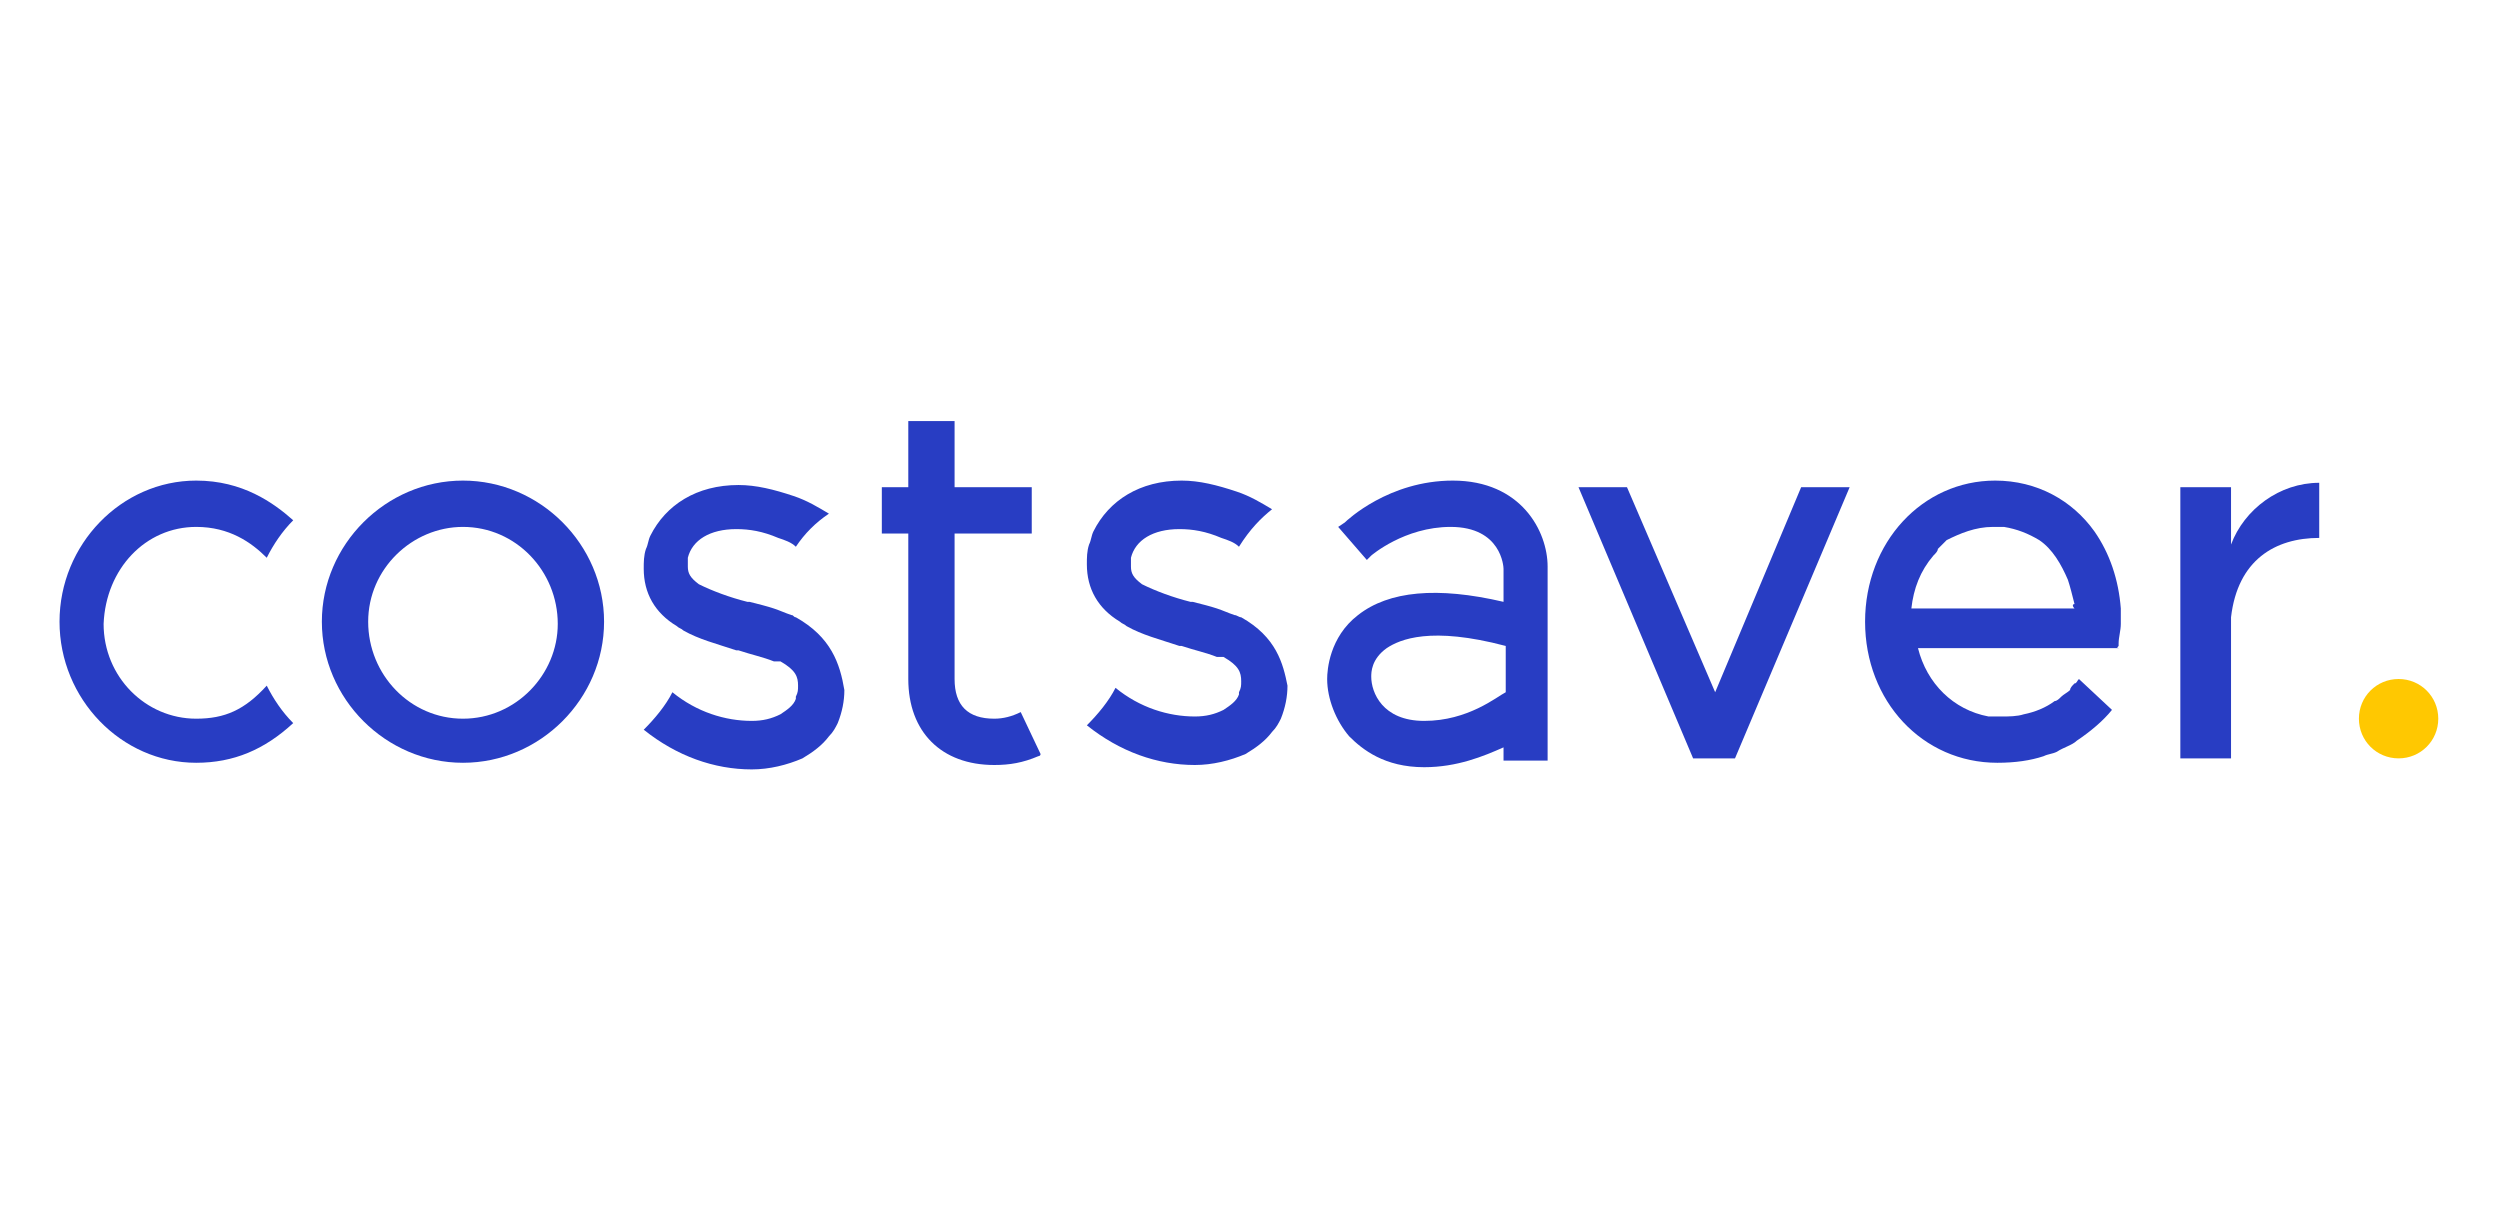
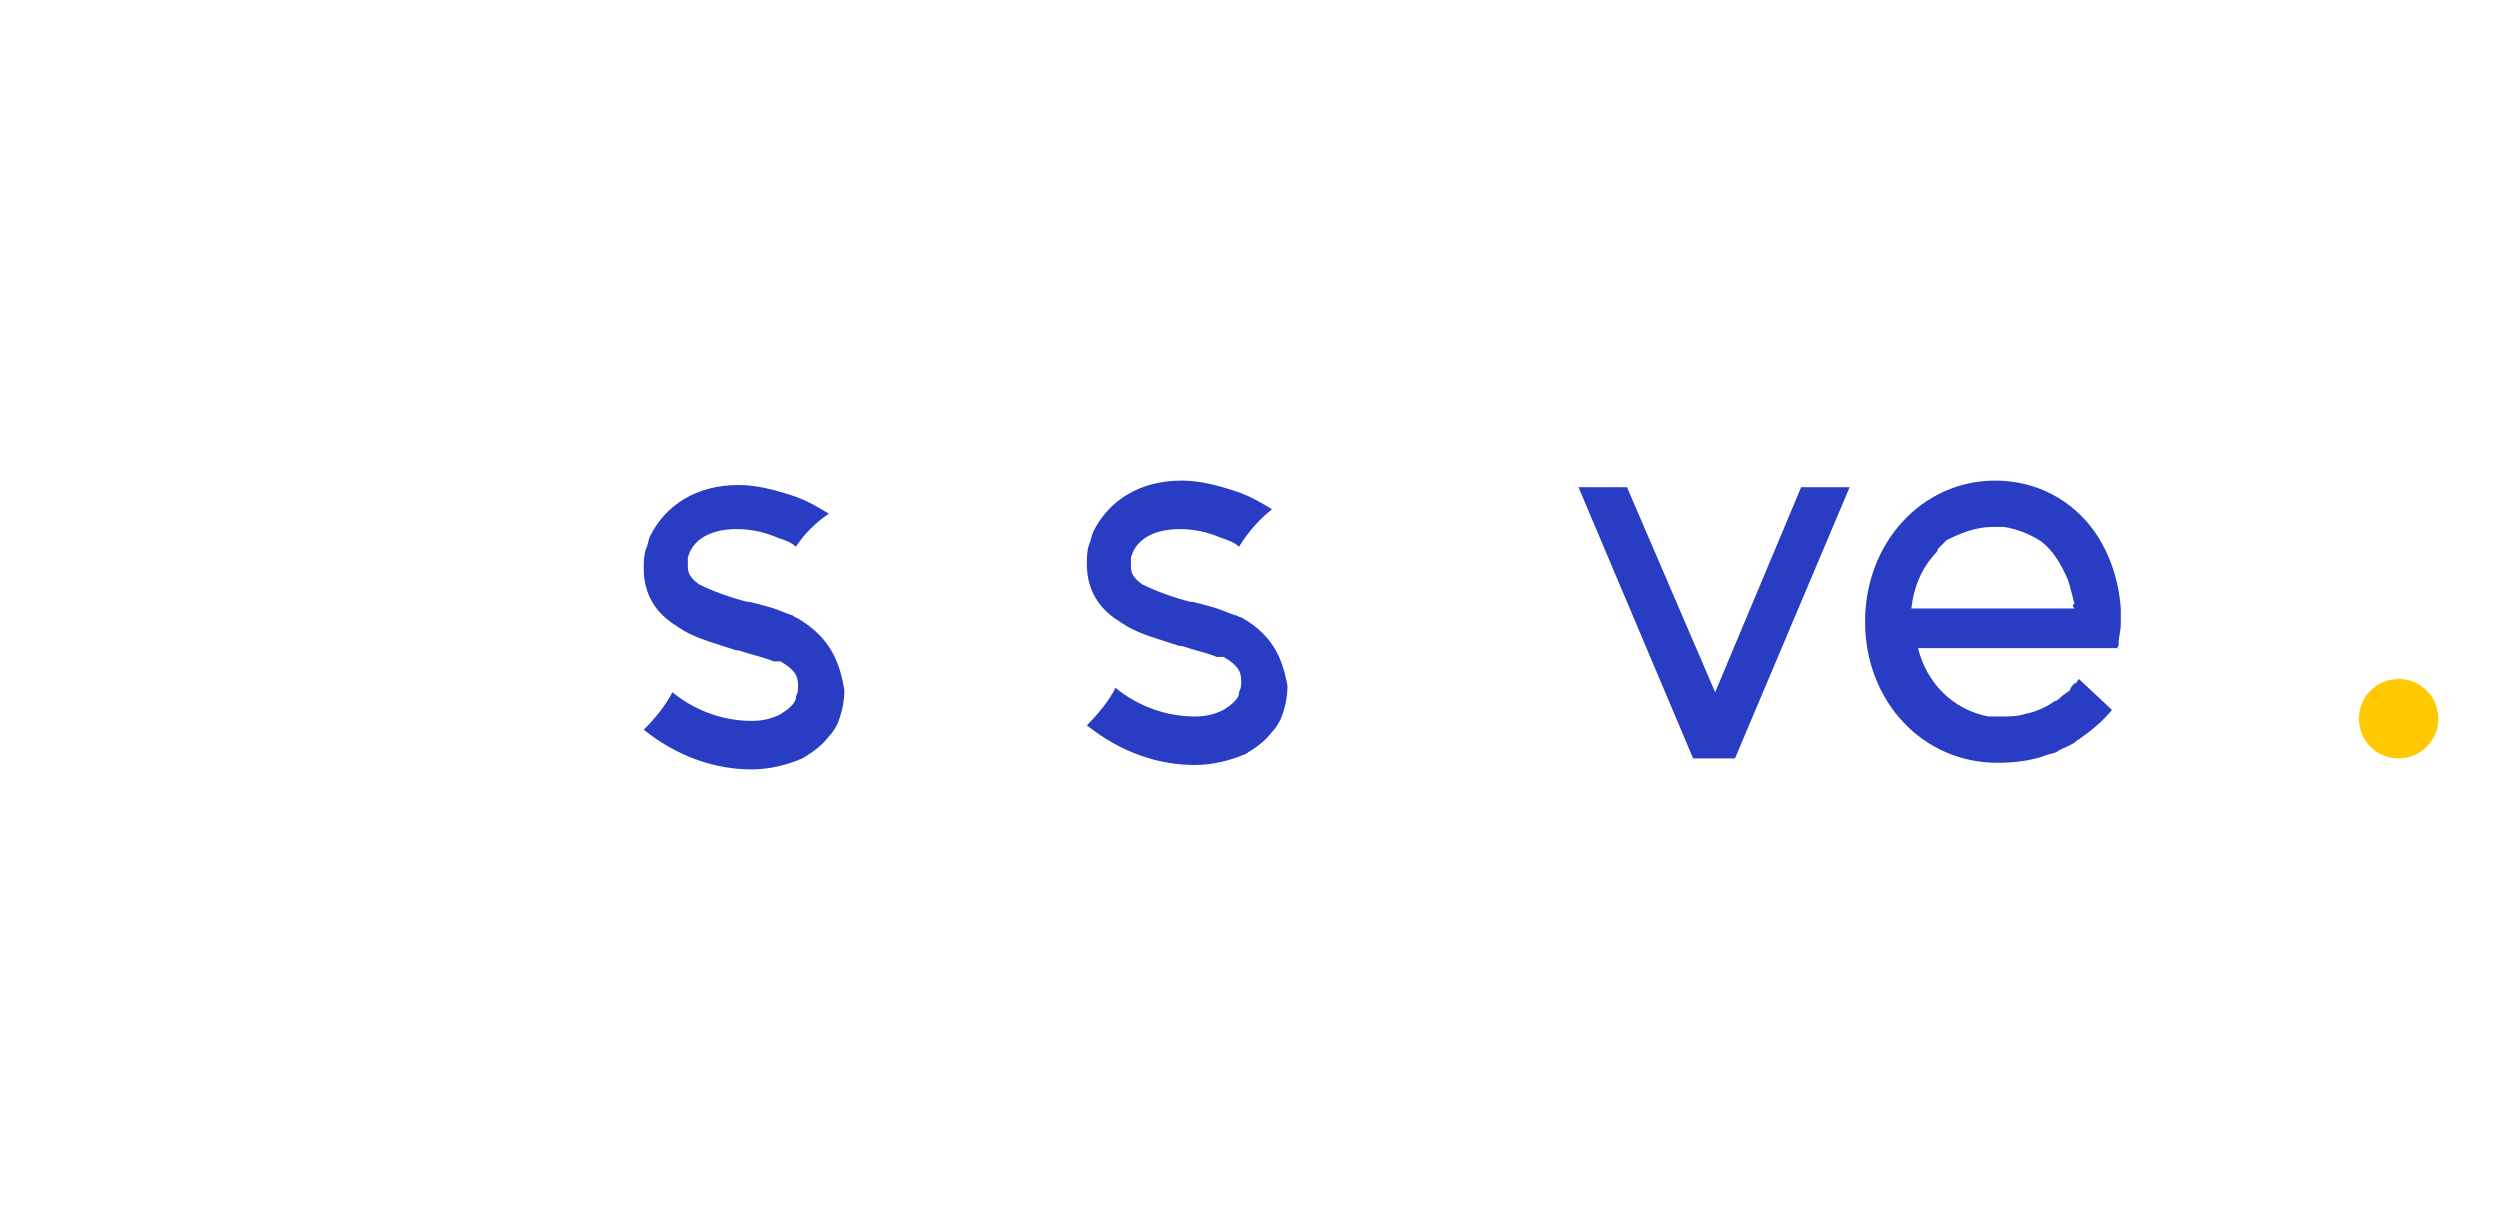
<svg xmlns="http://www.w3.org/2000/svg" width="126" height="61" viewBox="0 0 126 61" fill="none">
  <g clip-path="url(#clip0_2102_114974)">
    <path fill-rule="evenodd" clip-rule="evenodd" d="M118.889 36.222C118.889 35.111 119.778 34.222 120.889 34.222C122 34.222 122.889 35.111 122.889 36.222C122.889 37.333 122 38.222 120.889 38.222C119.778 38.222 118.889 37.333 118.889 36.222Z" fill="#FFC801" />
-     <path fill-rule="evenodd" clip-rule="evenodd" d="M112.444 27.444V24.555H109.889V38.222H112.444V32C112.444 31.667 112.444 31.333 112.444 31.111C112.778 28.222 114.667 27.111 116.889 27.111V24.333C114.889 24.333 113.111 25.667 112.444 27.444Z" fill="#283DC3" />
    <path fill-rule="evenodd" clip-rule="evenodd" d="M106.778 32.556V32.444C106.778 32.111 106.889 31.778 106.889 31.445C106.889 31.333 106.889 31.333 106.889 31.333C106.889 31.111 106.889 30.889 106.889 30.667C106.778 29.222 106.333 27.889 105.556 26.778C104.444 25.222 102.667 24.222 100.556 24.222C96.889 24.222 94 27.333 94 31.333C94 35.333 96.889 38.444 100.667 38.444C101.556 38.444 102.333 38.333 103 38.111C103.222 38 103.444 38 103.667 37.889C104 37.667 104.444 37.556 104.667 37.333C105.333 36.889 106 36.333 106.444 35.778L104.778 34.222C104.667 34.333 104.667 34.444 104.556 34.444C104.444 34.556 104.333 34.667 104.333 34.778C104.222 34.889 104 35 103.889 35.111C103.778 35.222 103.667 35.333 103.556 35.333C103.111 35.667 102.556 35.889 102 36C101.667 36.111 101.222 36.111 100.889 36.111H100.778C100.667 36.111 100.667 36.111 100.556 36.111C100.444 36.111 100.333 36.111 100.222 36.111C98.444 35.778 97.111 34.444 96.667 32.667H104.667H105.556H106H107C106.667 32.667 106.667 32.667 106.778 32.556ZM104.556 30.667H103.889H102.111H96.333C96.444 29.667 96.778 28.778 97.444 28C97.556 27.889 97.667 27.778 97.667 27.667C97.667 27.667 97.667 27.667 97.778 27.556L97.889 27.445C98 27.333 98 27.333 98.111 27.222C98.778 26.889 99.556 26.556 100.444 26.556C100.444 26.556 100.444 26.556 100.556 26.556C100.556 26.556 100.556 26.556 100.667 26.556C100.778 26.556 100.889 26.556 101 26.556C101.667 26.667 102.222 26.889 102.778 27.222C103.444 27.667 103.889 28.445 104.222 29.222C104.333 29.556 104.444 30 104.556 30.445C104.444 30.445 104.444 30.556 104.556 30.667Z" fill="#283DC3" />
    <path fill-rule="evenodd" clip-rule="evenodd" d="M86.444 34.889L82 24.555H79.556L85.333 38.222H87.444L93.222 24.555H90.778L86.444 34.889Z" fill="#283DC3" />
-     <path fill-rule="evenodd" clip-rule="evenodd" d="M73.222 24.222C70 24.222 67.889 26.222 67.778 26.333L67.444 26.556L68.889 28.222L69.111 28C69.111 28 70.778 26.556 73.111 26.556C75.667 26.556 75.778 28.556 75.778 28.667V30.333C72.444 29.556 70 29.778 68.444 31C67 32.111 66.889 33.778 66.889 34.222C66.889 35.222 67.333 36.333 68 37.111C68.667 37.778 69.778 38.667 71.778 38.667C73.444 38.667 74.778 38.111 75.778 37.667V38.333H78V28.556C78 26.778 76.667 24.222 73.222 24.222ZM71.778 36.333C69.667 36.333 69.111 34.889 69.111 34.111C69.111 33.889 69.111 33.222 69.889 32.667C70.556 32.222 72.111 31.556 75.889 32.556V34.889C75.444 35.111 74 36.333 71.778 36.333Z" fill="#283DC3" />
    <path fill-rule="evenodd" clip-rule="evenodd" d="M62.556 31.111C62.444 31.111 62.333 31 62.222 31C61.889 30.889 61.667 30.778 61.333 30.667C61 30.556 60.556 30.445 60.111 30.333H60C59.111 30.111 58.222 29.778 57.556 29.445C57.111 29.111 57 28.889 57 28.556C57 28.445 57 28.333 57 28.111C57.222 27.222 58.111 26.667 59.444 26.667C60.111 26.667 60.778 26.778 61.556 27.111C61.889 27.222 62.222 27.333 62.444 27.556C63 26.667 63.556 26.111 64.111 25.667C63.556 25.333 63 25 62.333 24.778C61.333 24.445 60.444 24.222 59.556 24.222C57.444 24.222 55.889 25.222 55.111 26.778C55 27 55 27.222 54.889 27.445C54.778 27.778 54.778 28.111 54.778 28.445C54.778 29.667 55.333 30.667 56.444 31.333C56.556 31.445 56.667 31.445 56.778 31.556C57.556 32 58.444 32.222 59.444 32.556H59.556C60.222 32.778 60.778 32.889 61.333 33.111C61.333 33.111 61.333 33.111 61.444 33.111H61.556H61.667C62.444 33.556 62.556 33.889 62.556 34.333C62.556 34.556 62.556 34.667 62.444 34.889V35C62.333 35.333 62 35.556 61.667 35.778C61.222 36 60.778 36.111 60.222 36.111C58.889 36.111 57.444 35.667 56.222 34.667C55.889 35.333 55.333 36 54.778 36.556C56.444 37.889 58.333 38.556 60.222 38.556C61.111 38.556 62 38.333 62.778 38C63.333 37.667 63.778 37.333 64.111 36.889C64.333 36.667 64.444 36.444 64.556 36.222C64.778 35.667 64.889 35.111 64.889 34.556C64.667 33.444 64.333 32.111 62.556 31.111Z" fill="#283DC3" />
-     <path fill-rule="evenodd" clip-rule="evenodd" d="M51.444 35.889C51 36.111 50.556 36.222 50.111 36.222C48.778 36.222 48.111 35.556 48.111 34.222V26.889H52V24.556H48.111V21.222H45.778V24.556H44.444V26.889H45.778V34.222C45.778 36.889 47.444 38.556 50.111 38.556C50.889 38.556 51.556 38.444 52.333 38.111C52.333 38.111 52.444 38.111 52.444 38L51.444 35.889Z" fill="#283DC3" />
    <path fill-rule="evenodd" clip-rule="evenodd" d="M40.111 31.111C40 31.111 40 31 39.889 31C39.556 30.889 39.333 30.778 39 30.667C38.667 30.556 38.222 30.445 37.778 30.333H37.667C36.778 30.111 35.889 29.778 35.222 29.445C34.778 29.111 34.667 28.889 34.667 28.556C34.667 28.445 34.667 28.333 34.667 28.111C34.889 27.222 35.778 26.667 37.111 26.667C37.778 26.667 38.444 26.778 39.222 27.111C39.556 27.222 39.889 27.333 40.111 27.556C40.556 26.889 41.111 26.333 41.778 25.889C41.222 25.556 40.667 25.222 40 25C39 24.667 38.111 24.445 37.222 24.445C35.111 24.445 33.556 25.445 32.778 27C32.667 27.222 32.667 27.445 32.556 27.667C32.444 28 32.444 28.333 32.444 28.667C32.444 29.889 33 30.889 34.111 31.556C34.222 31.667 34.333 31.667 34.444 31.778C35.222 32.222 36.111 32.444 37.111 32.778H37.222C37.889 33 38.444 33.111 39 33.333C39 33.333 39 33.333 39.111 33.333H39.222H39.333C40.111 33.778 40.222 34.111 40.222 34.556C40.222 34.778 40.222 34.889 40.111 35.111V35.222C40 35.556 39.667 35.778 39.333 36C38.889 36.222 38.444 36.333 37.889 36.333C36.556 36.333 35.111 35.889 33.889 34.889C33.556 35.556 33 36.222 32.444 36.778C34.111 38.111 36 38.778 37.889 38.778C38.778 38.778 39.667 38.556 40.444 38.222C41 37.889 41.444 37.556 41.778 37.111C42 36.889 42.111 36.667 42.222 36.444C42.444 35.889 42.556 35.333 42.556 34.778C42.333 33.444 41.889 32.111 40.111 31.111Z" fill="#283DC3" />
-     <path fill-rule="evenodd" clip-rule="evenodd" d="M23.333 24.222C19.445 24.222 16.222 27.445 16.222 31.333C16.222 35.222 19.445 38.444 23.333 38.444C27.222 38.444 30.445 35.222 30.445 31.333C30.445 27.445 27.222 24.222 23.333 24.222ZM23.333 36.222C20.667 36.222 18.556 34 18.556 31.333C18.556 28.667 20.778 26.556 23.333 26.556C26 26.556 28.111 28.778 28.111 31.445C28.111 34 26 36.222 23.333 36.222Z" fill="#283DC3" />
-     <path fill-rule="evenodd" clip-rule="evenodd" d="M9.889 36.222C7.333 36.222 5.222 34.111 5.222 31.445C5.333 28.667 7.333 26.556 9.889 26.556C11.556 26.556 12.667 27.333 13.444 28.111C13.778 27.445 14.222 26.778 14.778 26.222C13.778 25.333 12.222 24.222 9.889 24.222C6.111 24.222 3 27.445 3 31.333C3 35.222 6.111 38.444 9.889 38.444C11.778 38.444 13.333 37.778 14.778 36.444C14.222 35.889 13.778 35.222 13.444 34.556C12.333 35.778 11.333 36.222 9.889 36.222Z" fill="#283DC3" />
  </g>
  <defs>
    <clipPath id="clip0_2102_114974">
      <rect width="120" height="17.778" fill="white" transform="translate(3 21)" />
    </clipPath>
  </defs>
</svg>